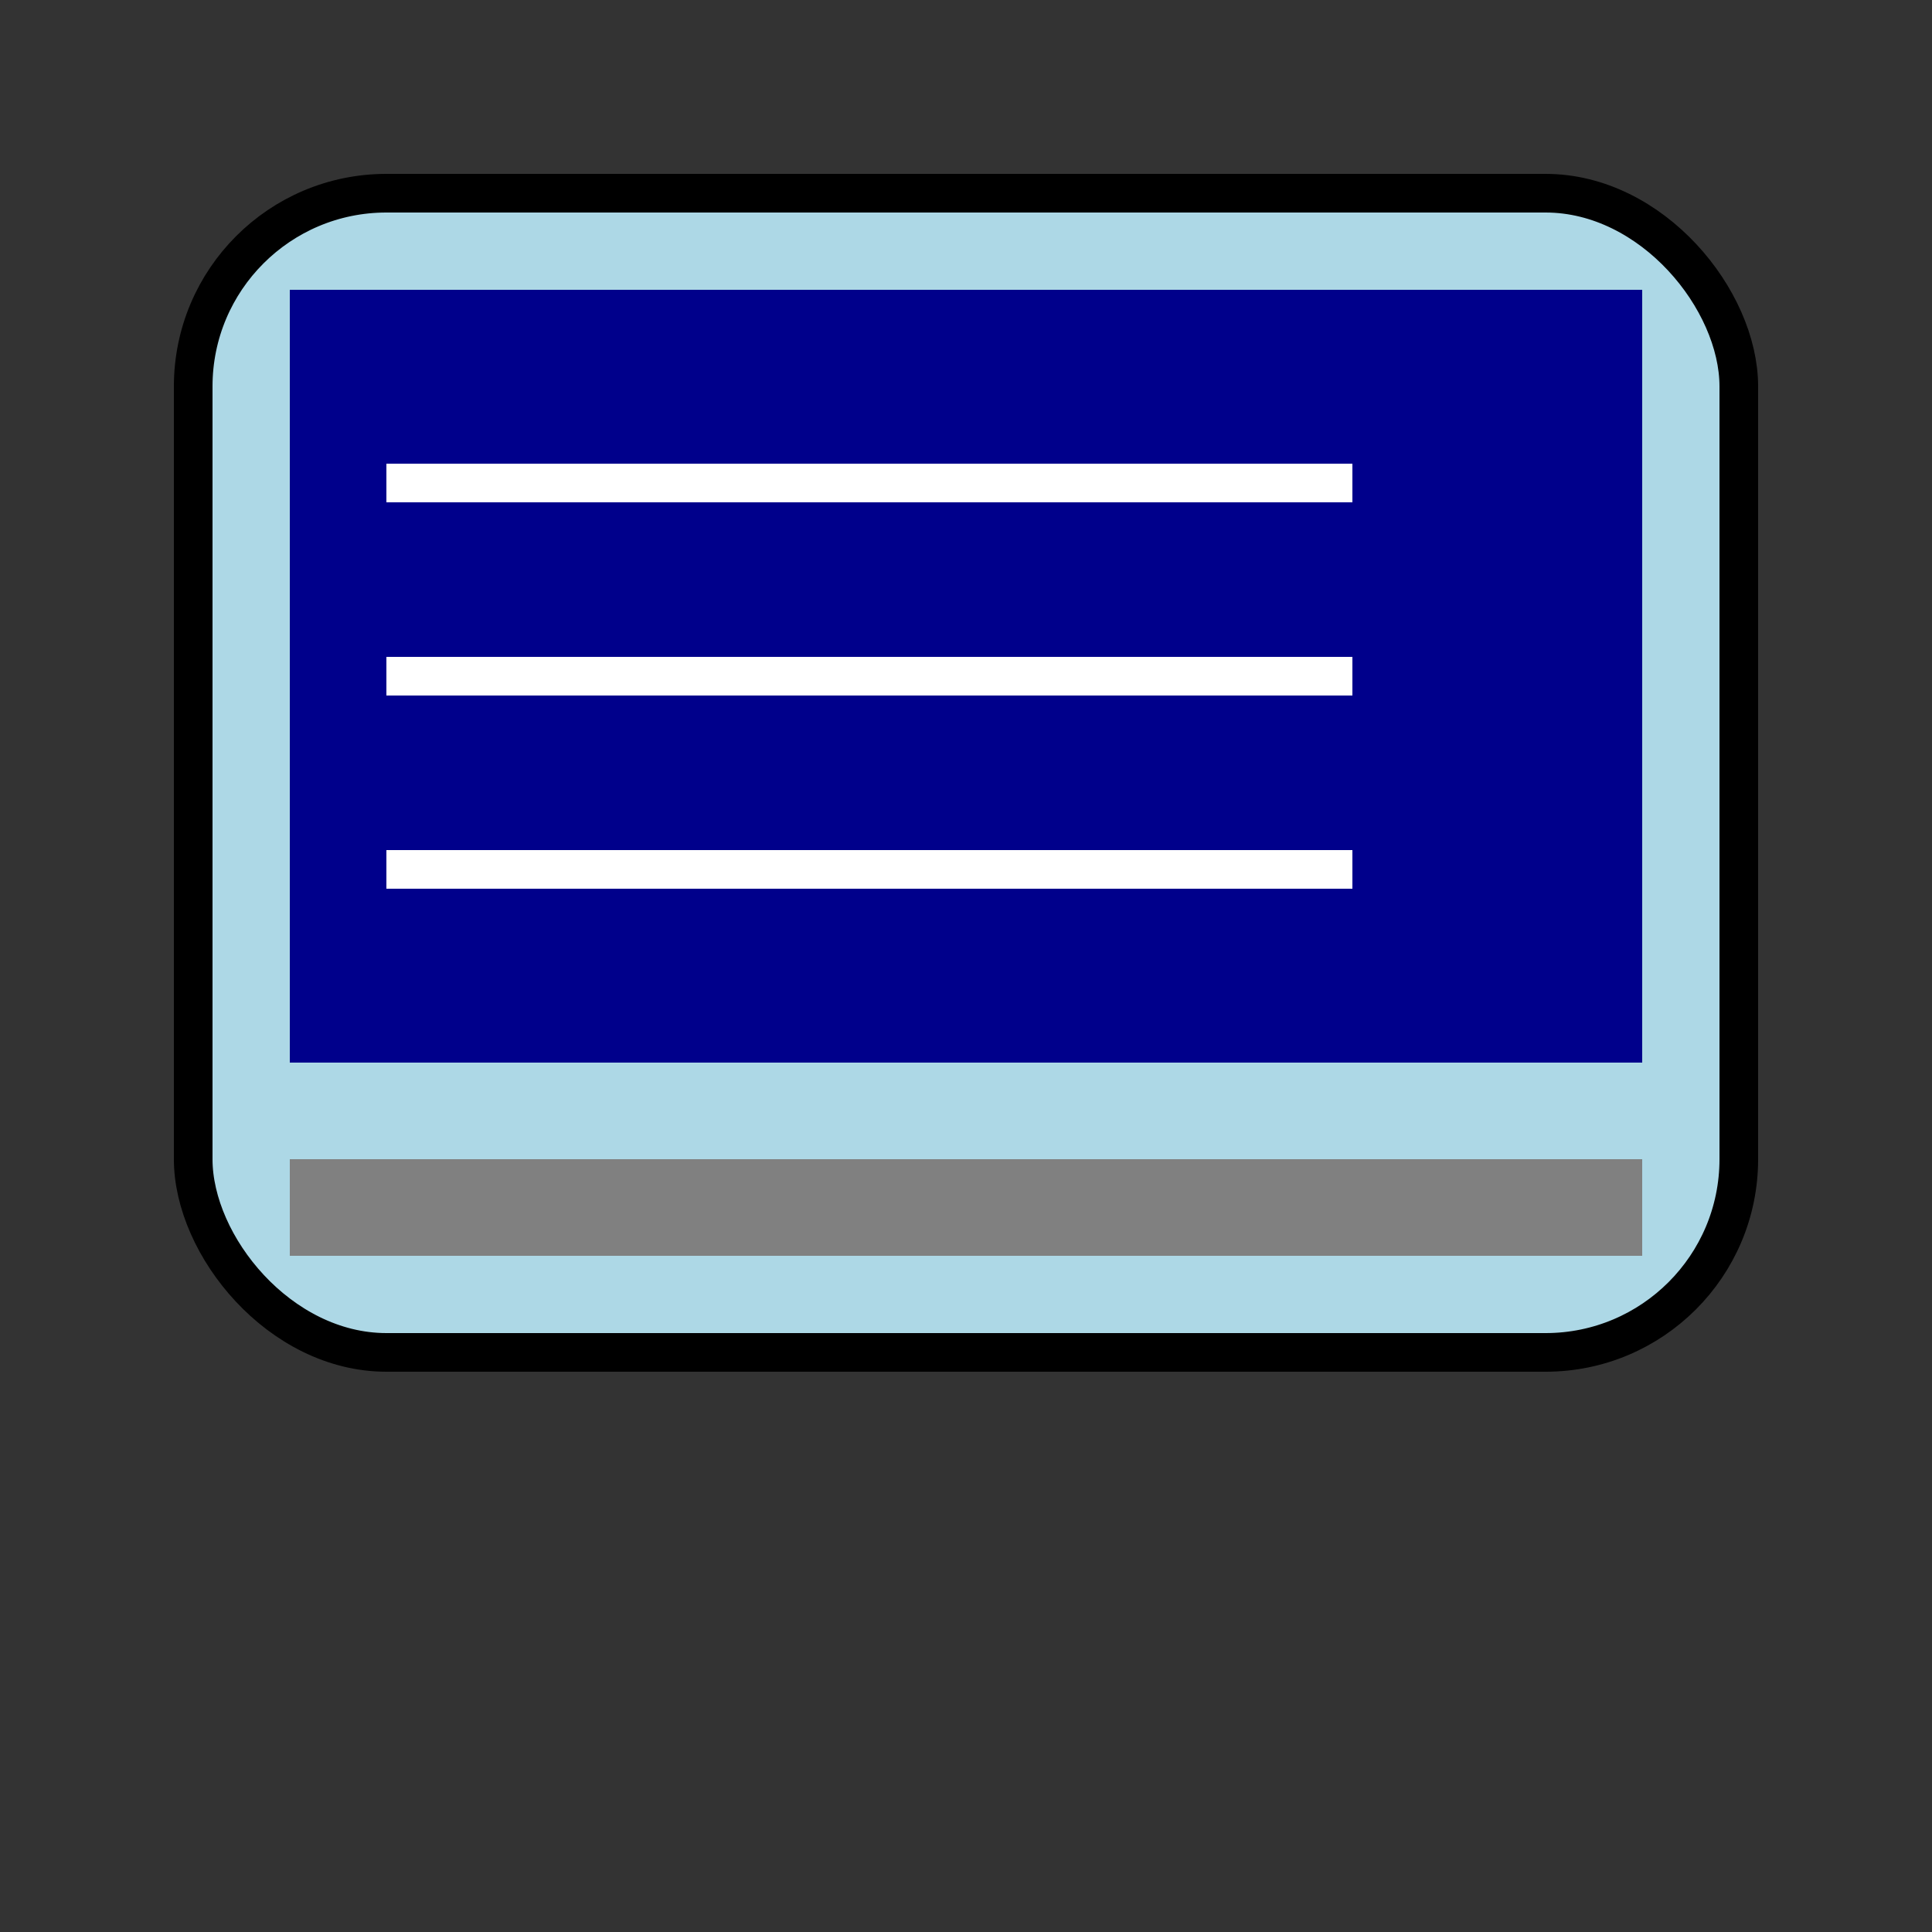
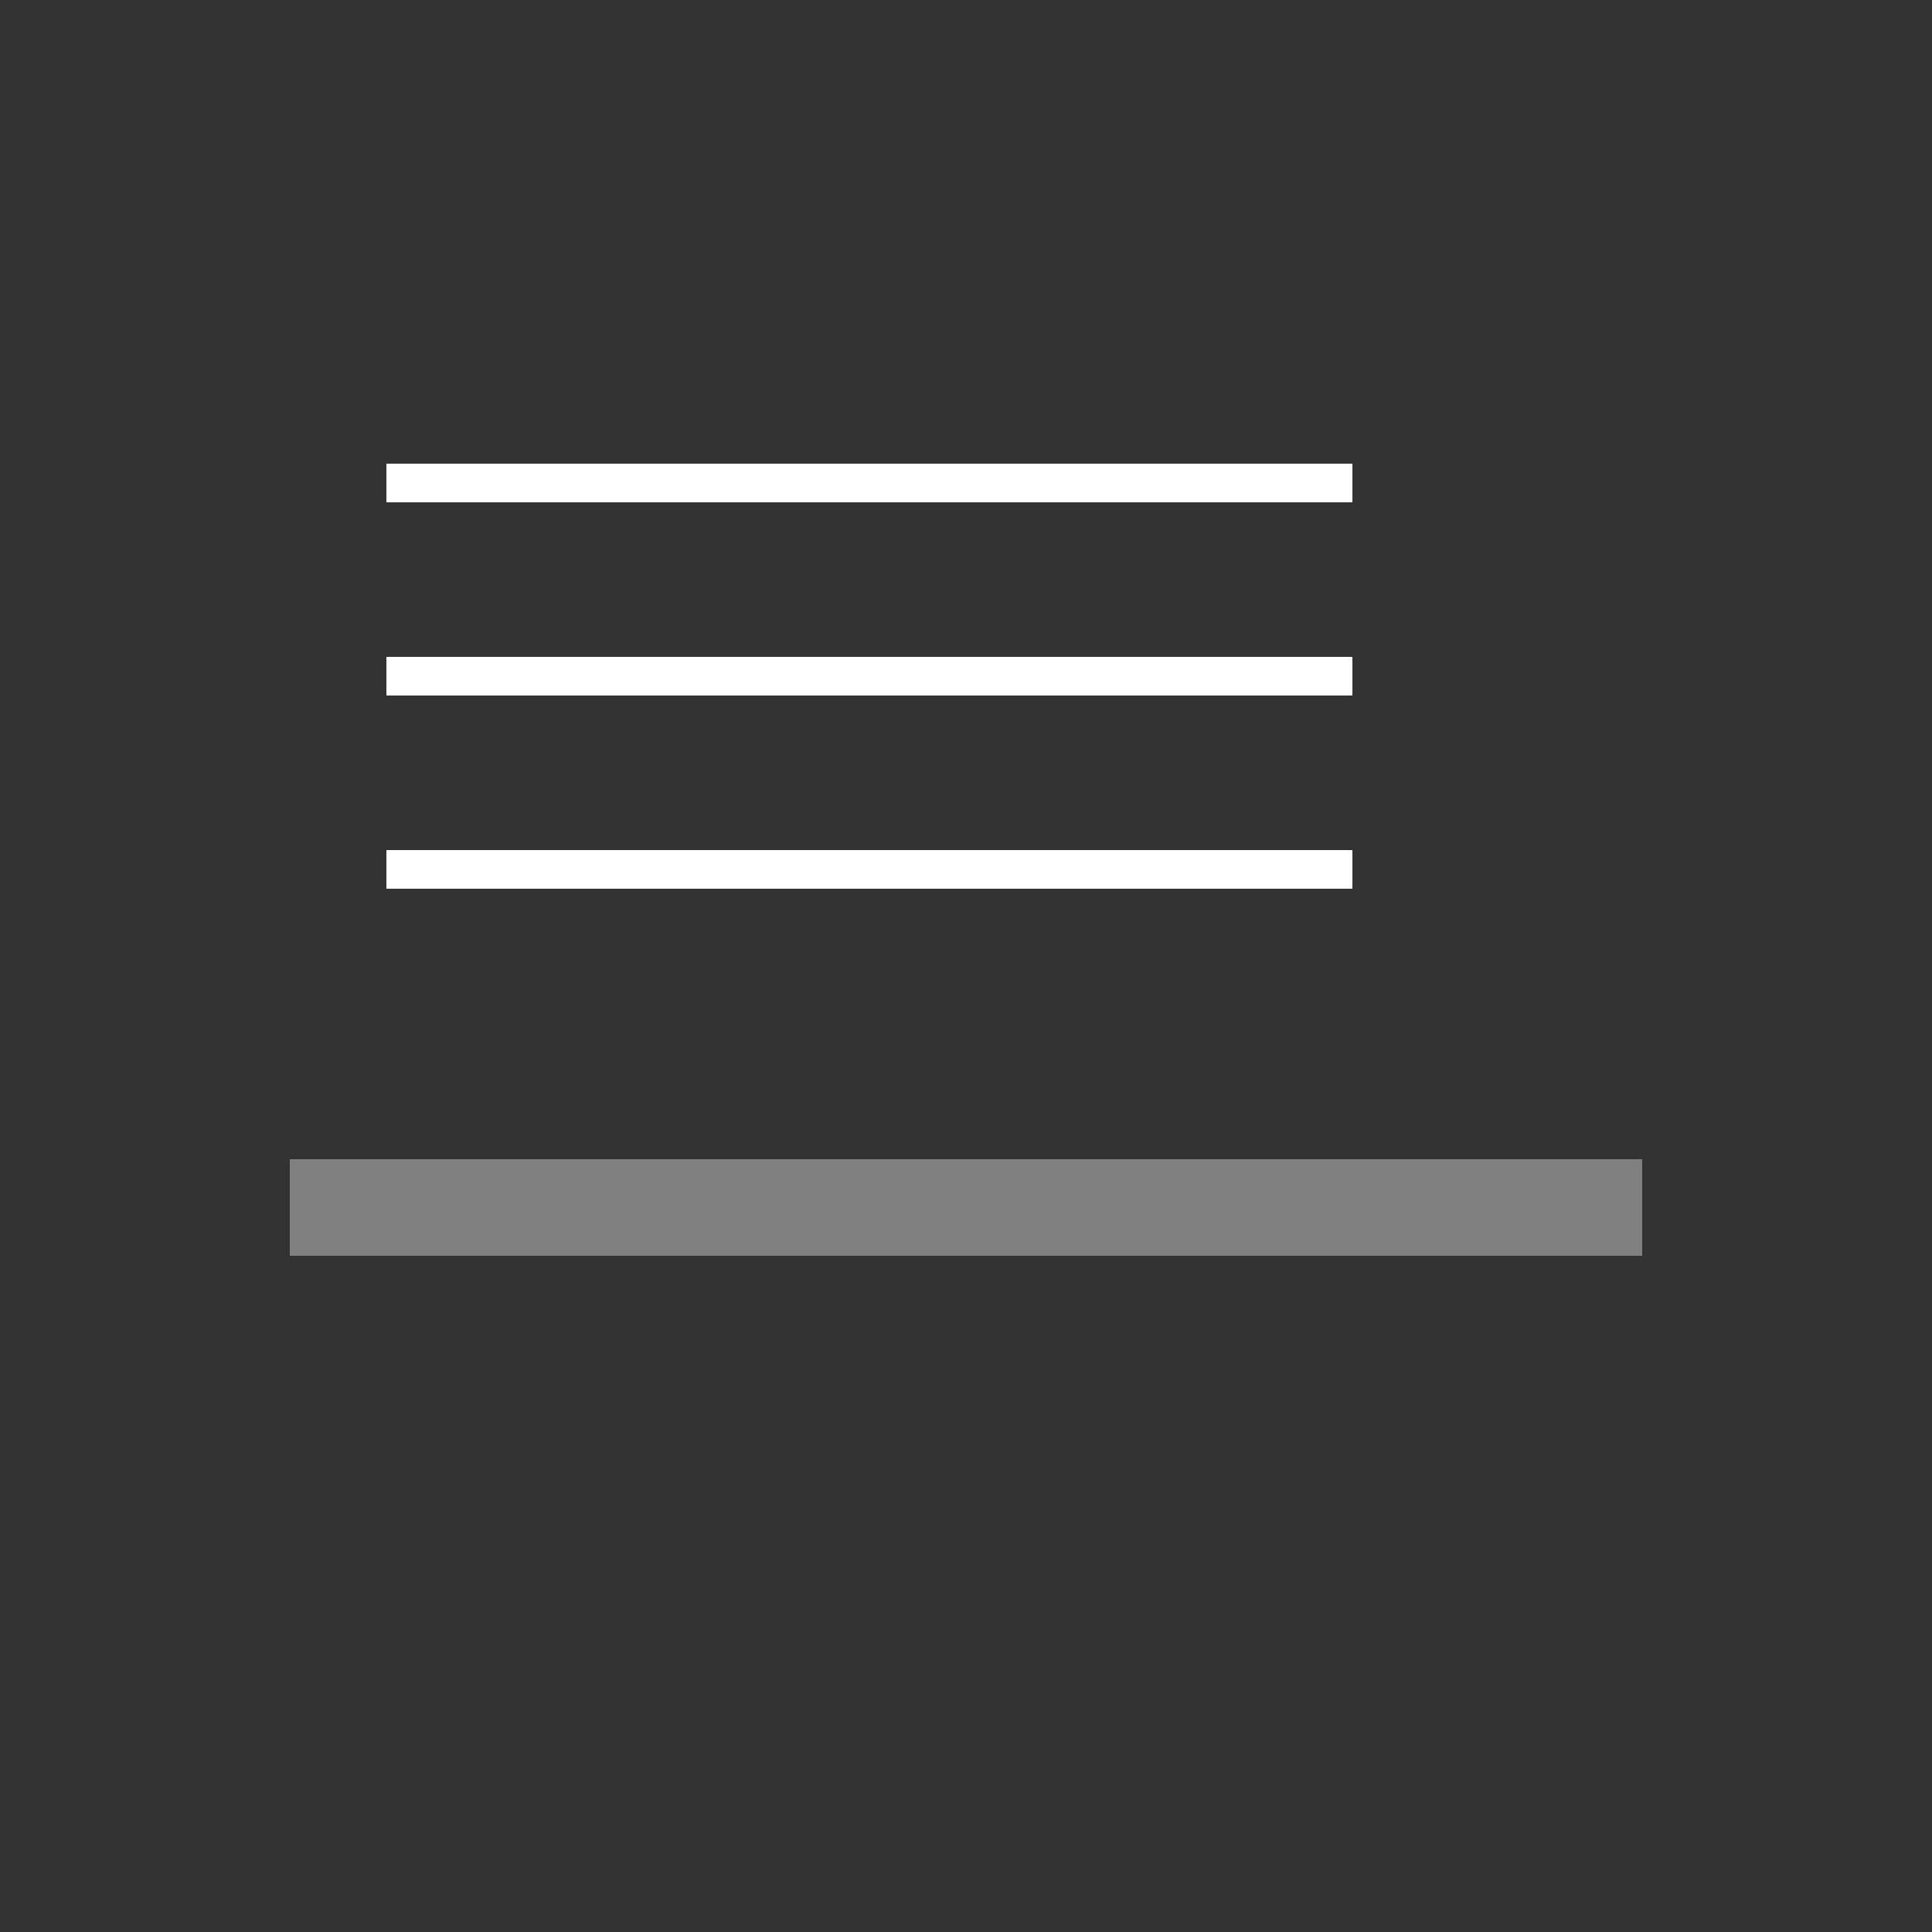
<svg xmlns="http://www.w3.org/2000/svg" width="100px" height="100px" version="1.1">
  <rect width="100%" height="100%" fill="#333333" stroke="none" />
-   <rect x="10" y="10" width="80" height="60" rx="10" ry="10" style="fill:lightblue;stroke:black;stroke-width:2" />
-   <rect x="15" y="15" width="70" height="40" style="fill:darkblue" />
  <line x1="20" y1="25" x2="70" y2="25" style="stroke:white;stroke-width:2" />
  <line x1="20" y1="35" x2="70" y2="35" style="stroke:white;stroke-width:2" />
  <line x1="20" y1="45" x2="70" y2="45" style="stroke:white;stroke-width:2" />
  <rect x="15" y="60" width="70" height="5" style="fill:grey" />
</svg>